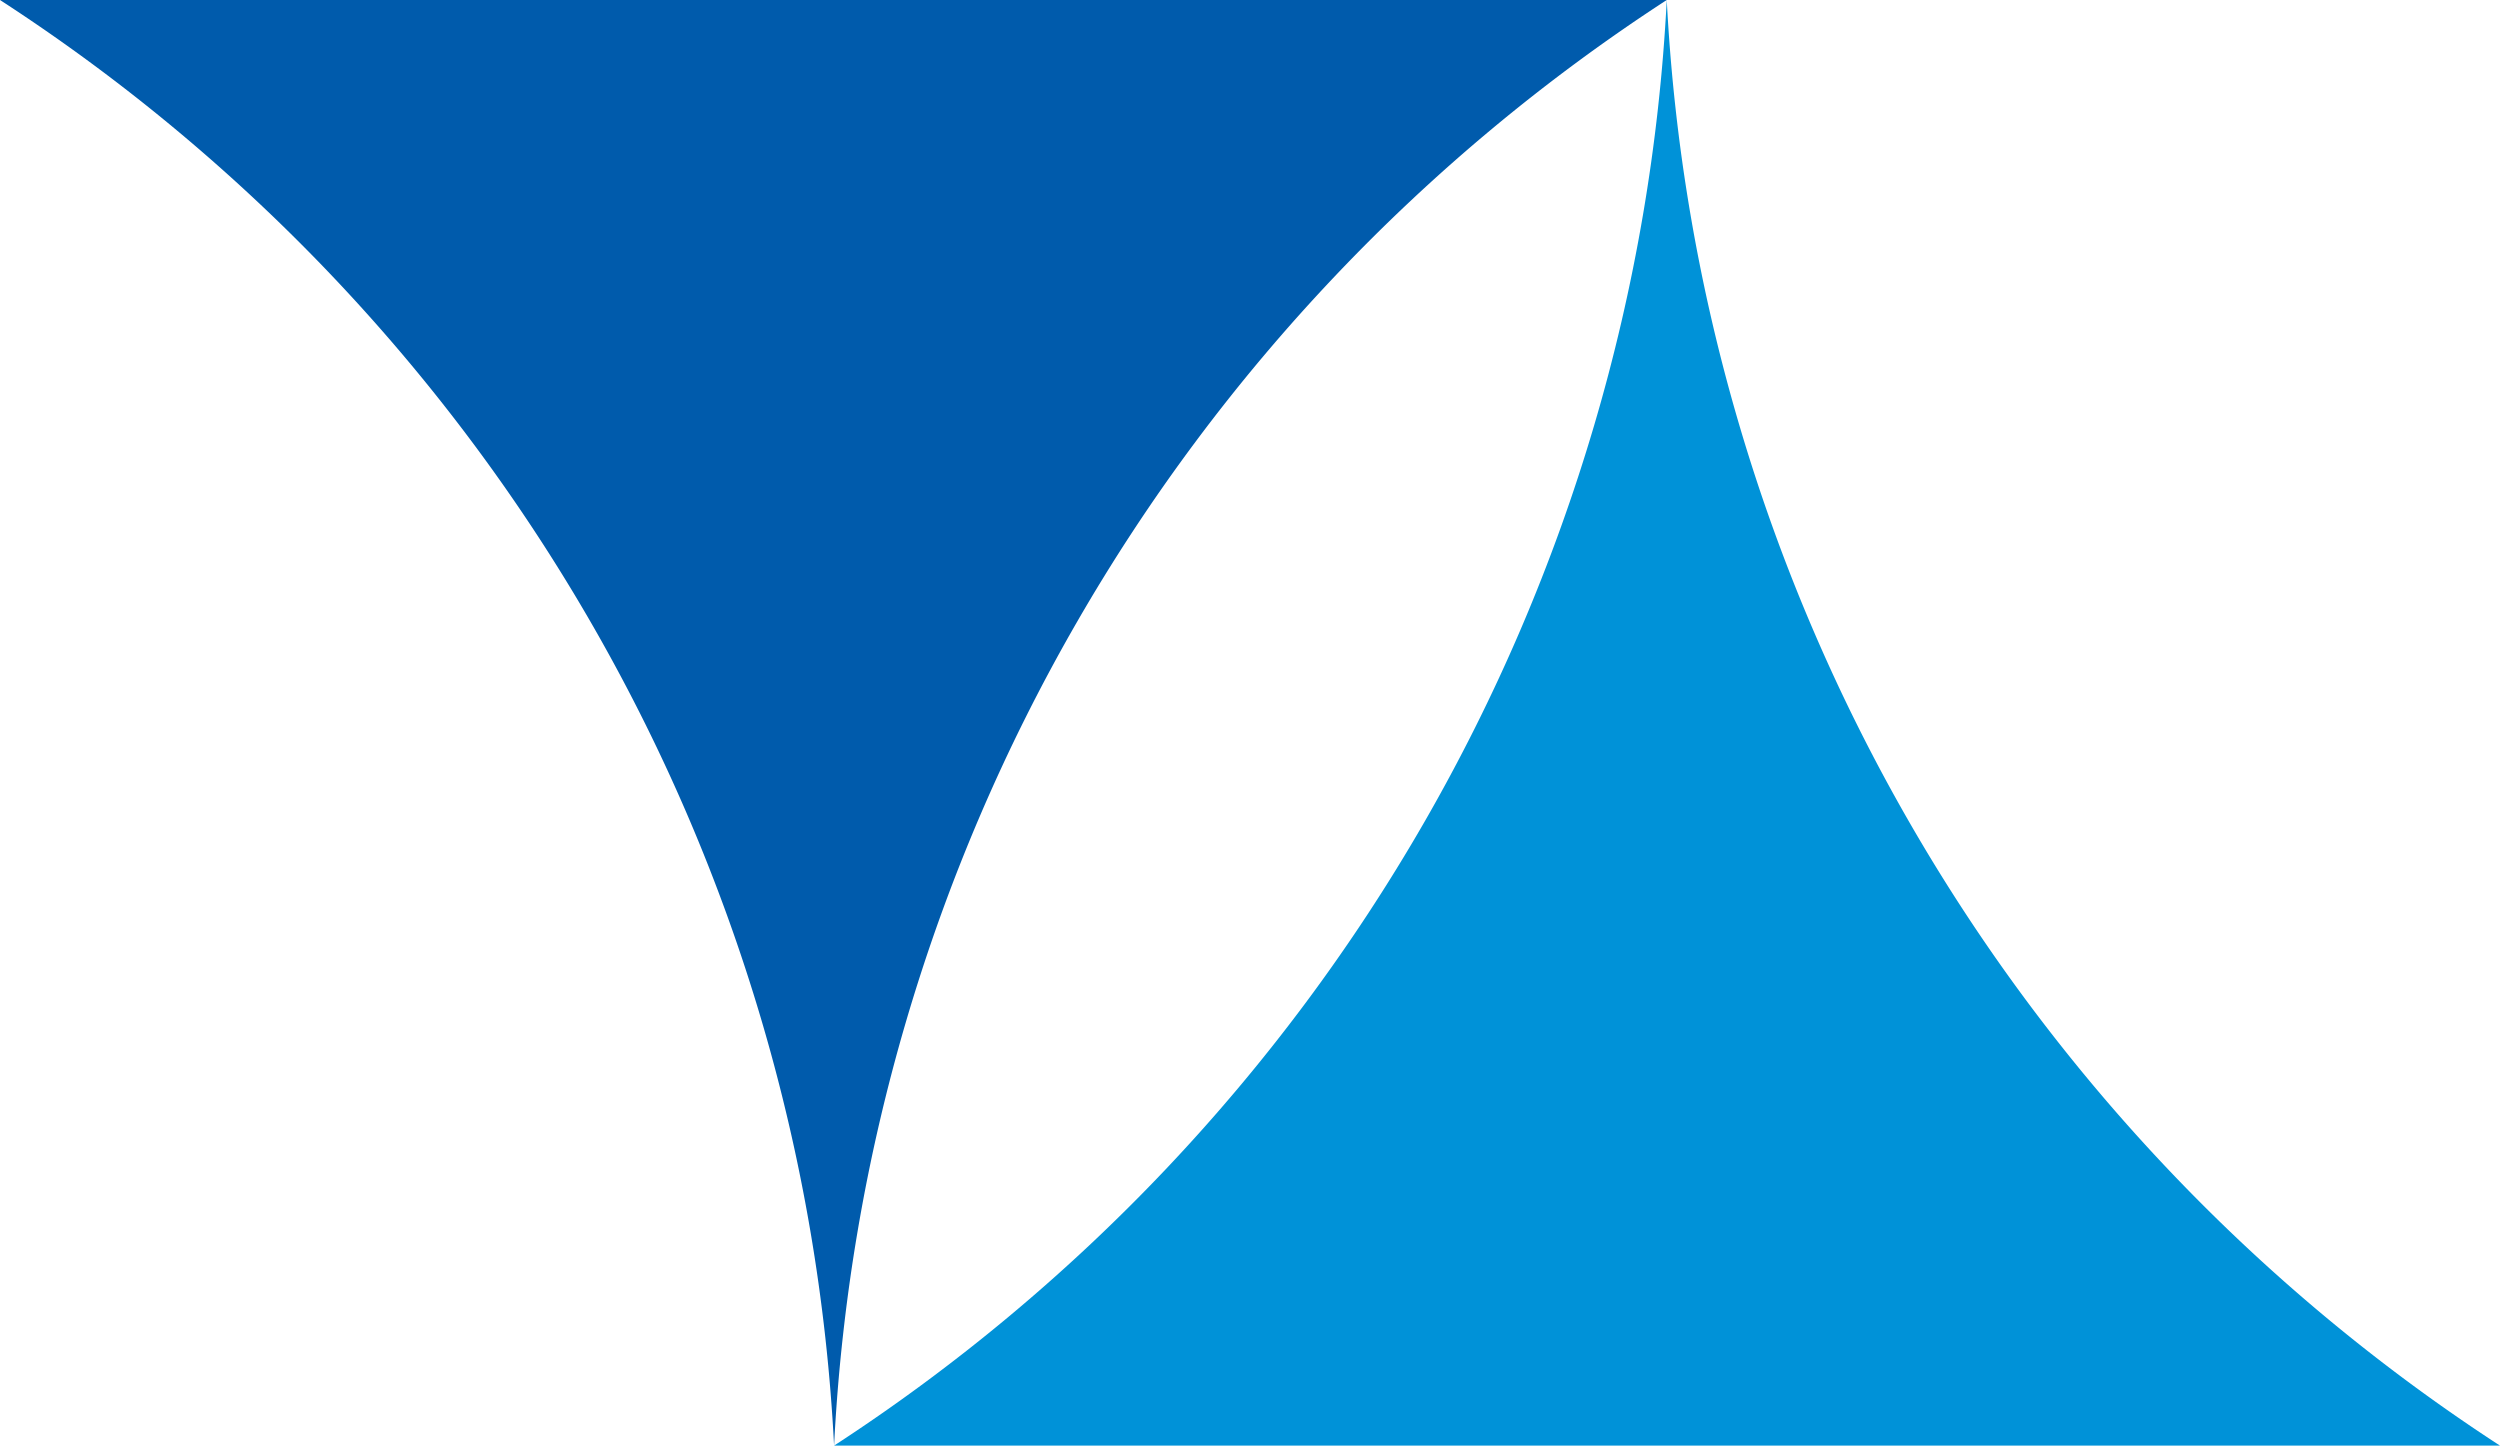
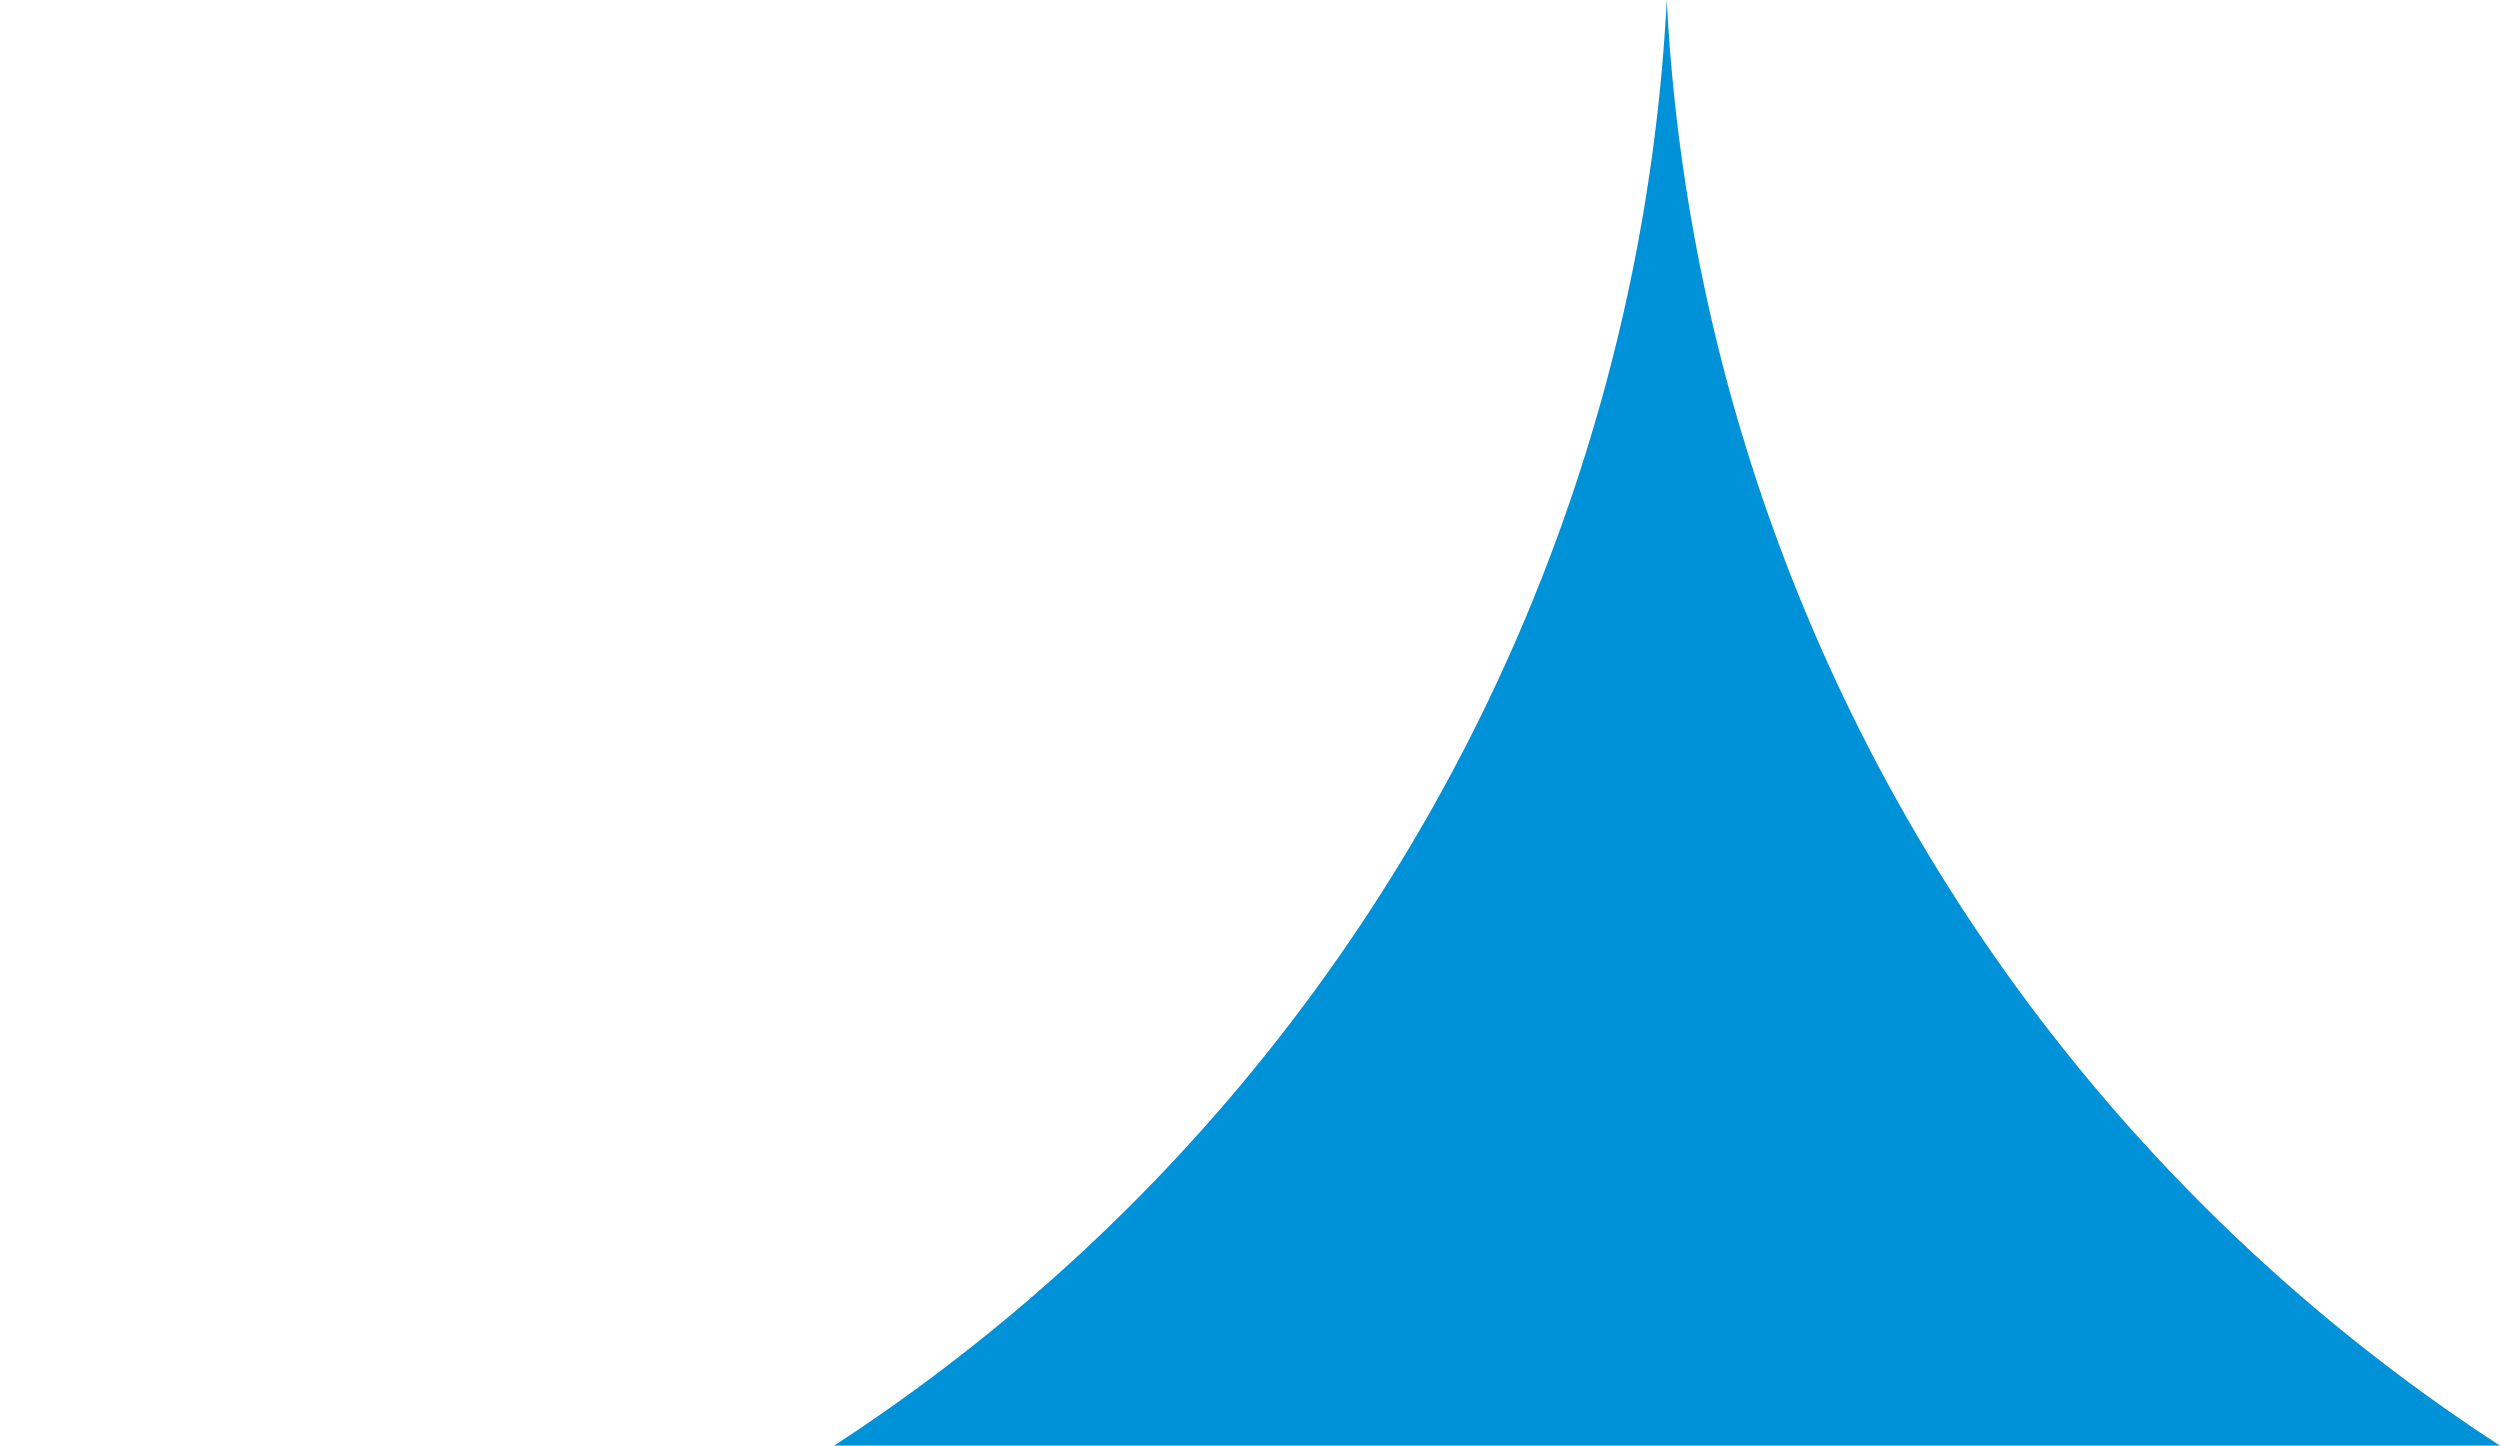
<svg xmlns="http://www.w3.org/2000/svg" width="44.894" height="25.96">
-   <path d="M14.978 25.96A32.949 32.949 0 000 0h29.931a32.943 32.943 0 00-14.953 25.96z" fill="#005bac" />
  <path d="M29.931 0a32.982 32.982 0 0014.963 25.96H14.978A32.994 32.994 0 0029.931 0z" fill="#0092d8" />
</svg>